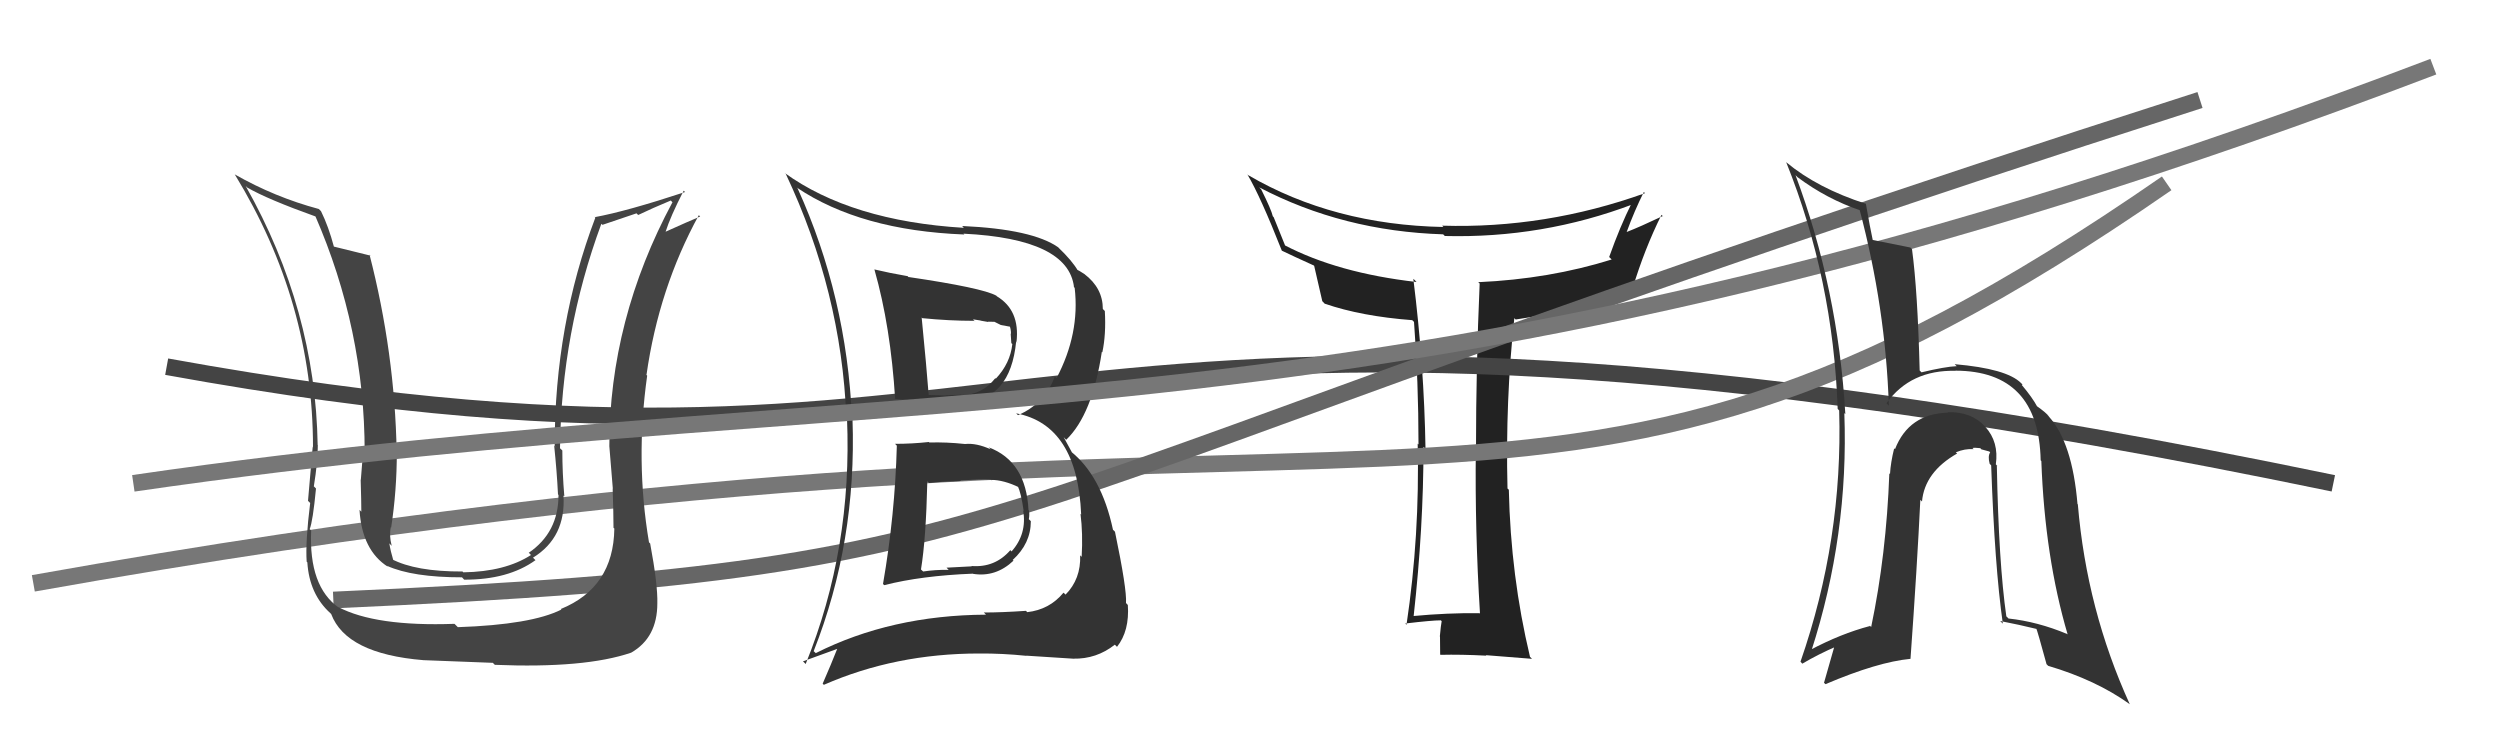
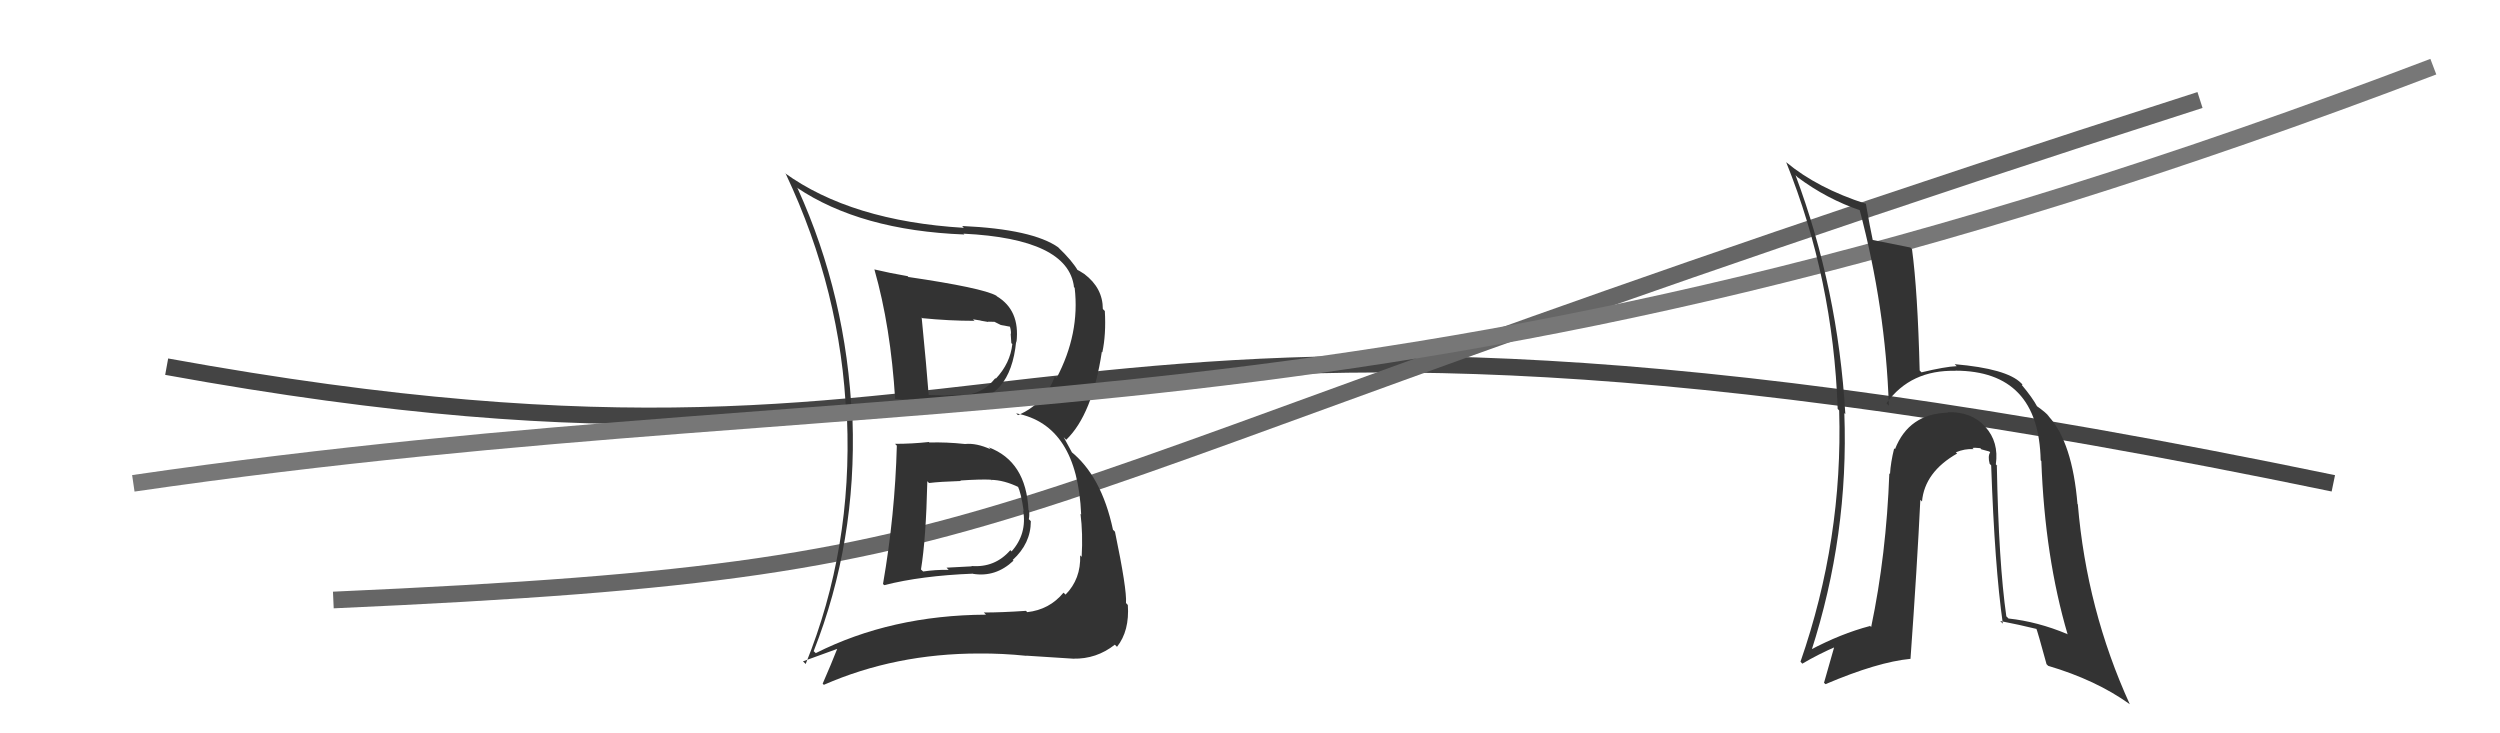
<svg xmlns="http://www.w3.org/2000/svg" width="150" height="44" viewBox="0,0,150,44">
-   <path fill="#222" d="M88.85 36.87L88.74 36.76L88.76 36.79Q86.84 36.77 84.82 36.96L84.93 37.07L84.82 36.96Q85.41 31.65 85.41 26.81L85.52 26.93L85.53 26.93Q85.45 21.94 84.80 16.73L84.89 16.81L84.99 16.92Q80.27 16.38 77.07 14.71L77.11 14.74L76.42 13.03L76.37 12.98Q76.28 12.58 75.67 11.36L75.65 11.34L75.55 11.24Q80.57 13.87 86.59 14.06L86.60 14.07L86.69 14.16Q92.55 14.31 97.99 12.25L98.01 12.27L97.91 12.17Q97.20 13.59 96.55 15.42L96.54 15.41L96.70 15.57Q92.96 16.74 88.70 16.93L88.73 16.97L88.78 17.01Q88.56 22.00 88.56 26.95L88.51 26.91L88.55 26.94Q88.49 31.84 88.80 36.82ZM98.71 11.60L98.66 11.55L98.70 11.59Q92.73 13.73 86.53 13.54L86.66 13.68L86.61 13.62Q80.01 13.49 74.91 10.52L74.91 10.53L74.84 10.46Q75.62 11.77 76.91 15.04L76.81 14.94L76.91 15.04Q77.57 15.36 78.83 15.93L78.72 15.82L78.85 15.95Q78.99 16.55 79.34 18.08L79.36 18.09L79.48 18.22Q81.69 18.98 84.74 19.21L84.77 19.25L84.84 19.31Q85.11 22.90 85.11 26.67L85.05 26.61L85.06 26.61Q85.19 32.12 84.39 37.49L84.27 37.36L84.32 37.41Q85.92 37.22 86.45 37.22L86.63 37.40L86.50 37.27Q86.45 37.52 86.39 38.19L86.56 38.36L86.40 38.19Q86.41 38.93 86.41 39.27L86.33 39.19L86.43 39.29Q87.66 39.26 89.18 39.34L89.03 39.19L89.15 39.31Q90.09 39.38 91.92 39.53L91.95 39.56L91.80 39.41Q90.64 34.56 90.53 29.38L90.49 29.35L90.45 29.31Q90.32 24.00 90.86 19.09L90.90 19.13L90.94 19.17Q94.86 18.60 98.02 17.38L98.07 17.43L97.95 17.32Q98.67 14.94 99.69 12.89L99.80 13.00L99.77 12.96Q98.40 13.61 97.60 13.92L97.61 13.93L97.60 13.92Q98.06 12.66 98.63 11.52Z" />
  <path d="M10 22 C65 32,58 12,140 29" stroke="#444" fill="none" />
-   <path d="M2 35 C86 20,91 38,130 11" stroke="#777" fill="none" />
  <path d="M20 36 C65 34,54 31,132 6" stroke="#666" fill="none" />
-   <path fill="#444" d="M36.92 31.77L36.77 31.63L36.86 31.72Q36.81 35.25 33.65 36.54L33.71 36.60L33.69 36.57Q31.89 37.48 27.47 37.63L27.44 37.60L27.27 37.43Q22.53 37.60 20.29 36.42L20.32 36.45L20.33 36.46Q18.52 35.19 18.67 31.84L18.69 31.85L18.58 31.75Q18.77 31.29 18.96 29.31L18.90 29.25L18.83 29.18Q19.07 27.70 19.07 26.71L18.98 26.63L19.06 26.71Q18.93 18.58 14.74 11.16L14.91 11.33L14.83 11.25Q16.03 11.95 18.99 13.01L18.89 12.91L18.90 12.92Q21.88 19.75 21.88 27.13L21.88 27.12L21.78 27.02Q21.75 27.61 21.65 28.79L21.63 28.76L21.64 28.77Q21.68 30.09 21.68 30.70L21.60 30.62L21.57 30.59Q21.72 33.02 23.28 34.01L23.28 34.01L23.22 33.95Q24.75 34.64 27.72 34.64L27.74 34.66L27.85 34.78Q30.49 34.79 32.13 33.61L32.01 33.49L31.98 33.46Q33.96 32.24 33.81 29.73L33.72 29.64L33.86 29.78Q33.74 28.36 33.74 27.03L33.64 26.93L33.60 26.90Q33.68 19.94 36.08 13.43L36.15 13.49L38.19 12.80L38.29 12.90Q39.14 12.49 40.25 12.03L40.33 12.12L40.35 12.13Q36.56 19.19 36.56 26.77L36.61 26.82L36.56 26.77Q36.64 27.69 36.77 29.33L36.78 29.33L36.76 29.31Q36.81 30.86 36.81 31.66ZM39.06 32.66L38.99 32.59L38.94 32.54Q38.11 27.64 38.83 22.54L38.73 22.43L38.79 22.49Q39.53 17.29 41.93 12.91L41.97 12.95L42.01 12.99Q41.36 13.26 39.92 13.91L39.92 13.92L39.93 13.92Q40.22 13.00 41.02 11.44L41.10 11.52L41.11 11.52Q37.59 12.68 35.68 13.03L35.62 12.97L35.72 13.06Q33.28 19.49 33.28 26.76L33.42 26.90L33.25 26.74Q33.41 28.26 33.48 29.67L33.49 29.67L33.51 29.70Q33.51 31.95 31.72 33.17L31.72 33.16L31.86 33.30Q30.31 34.30 27.80 34.34L27.77 34.31L27.75 34.29Q24.94 34.30 23.49 33.54L23.64 33.68L23.61 33.66Q23.43 33.06 23.36 32.60L23.49 32.74L23.50 32.74Q23.34 32.12 23.45 31.63L23.57 31.75L23.47 31.65Q23.81 29.44 23.81 27.12L23.78 27.09L23.80 27.11Q23.69 21.17 22.17 15.27L22.19 15.30L22.24 15.34Q21.42 15.13 20.01 14.79L20.12 14.90L20.04 14.82Q19.71 13.58 19.26 12.67L19.12 12.53L19.13 12.54Q16.48 11.83 14.08 10.46L14.16 10.54L14.09 10.47Q18.78 18.13 18.78 26.84L18.68 26.75L18.76 26.83Q18.63 28.34 18.48 30.05L18.45 30.02L18.61 30.18Q18.32 32.52 18.40 33.70L18.44 33.74L18.44 33.74Q18.56 35.65 19.82 36.79L19.85 36.82L19.87 36.84Q20.77 39.23 25.41 39.61L25.36 39.55L25.41 39.61Q27.44 39.69 29.57 39.77L29.66 39.86L29.69 39.89Q35.09 40.11 37.87 39.16L37.77 39.06L37.87 39.16Q39.44 38.26 39.44 36.20L39.32 36.08L39.44 36.20Q39.47 35.08 39.01 32.61Z" />
  <path fill="#333" d="M53.70 26.62L53.74 26.67L53.81 26.74Q53.70 30.89 52.98 35.04L53.08 35.14L53.05 35.11Q55.29 34.54 58.37 34.42L58.32 34.37L58.38 34.43Q59.74 34.65 60.81 33.64L60.79 33.62L60.76 33.60Q61.85 32.61 61.85 31.27L61.87 31.29L61.73 31.15Q61.78 30.90 61.74 30.63L61.75 30.64L61.71 30.61Q61.57 27.68 59.32 26.84L59.35 26.87L59.44 26.96Q58.59 26.57 57.90 26.64L57.94 26.68L57.90 26.64Q56.79 26.52 55.76 26.55L55.91 26.70L55.73 26.52Q54.73 26.63 53.70 26.63ZM52.46 16.17L52.51 16.23L52.47 16.19Q53.44 19.59 53.71 23.97L53.68 23.94L53.67 23.93Q55.18 24.11 57.84 24.14L57.78 24.08L57.82 24.12Q60.62 24.03 60.97 20.49L61.08 20.60L60.99 20.52Q61.21 18.61 59.80 17.77L59.85 17.82L59.78 17.74Q58.93 17.27 54.51 16.62L54.53 16.65L54.46 16.57Q53.36 16.38 52.44 16.16ZM48.93 39.18L48.94 39.18L48.82 39.07Q51.41 32.52 51.15 25.14L51.11 25.10L51.12 25.11Q50.80 17.78 47.86 11.31L47.80 11.25L47.80 11.25Q51.63 13.83 57.86 14.07L57.94 14.16L57.81 14.02Q64.09 14.33 64.44 17.22L64.39 17.18L64.48 17.27Q64.80 20.02 63.39 22.69L63.37 22.67L63.29 22.59Q62.68 24.22 61.08 24.91L61.03 24.86L60.97 24.80Q64.64 25.50 64.87 30.87L64.81 30.81L64.83 30.83Q64.98 32.00 64.90 33.41L64.96 33.47L64.81 33.32Q64.86 34.74 63.93 35.68L63.91 35.65L63.81 35.56Q62.97 36.58 61.63 36.73L61.65 36.75L61.56 36.65Q60.10 36.75 59.03 36.75L59.17 36.89L59.16 36.88Q53.47 36.91 48.94 39.19ZM61.70 39.46L61.66 39.42L61.58 39.34Q62.52 39.40 64.38 39.52L64.42 39.55L64.39 39.52Q65.79 39.55 66.89 38.68L67.04 38.83L67.02 38.81Q67.78 37.85 67.67 36.29L67.65 36.28L67.56 36.18Q67.62 35.37 66.90 31.91L66.86 31.86L66.78 31.79Q66.09 28.55 64.23 27.07L64.32 27.15L63.82 26.23L63.97 26.39Q65.54 24.88 66.11 21.11L66.05 21.05L66.14 21.14Q66.37 20.07 66.29 18.66L66.16 18.53L66.17 18.54Q66.17 17.28 65.06 16.44L65.14 16.52L65.09 16.46Q64.71 16.21 64.60 16.17L64.68 16.25L64.68 16.25Q64.33 15.64 63.49 14.84L63.52 14.86L63.51 14.85Q61.96 13.75 57.73 13.56L57.72 13.55L57.83 13.67Q51.07 13.26 47.07 10.37L47.14 10.43L47.15 10.44Q50.48 17.50 50.78 25.04L50.68 24.94L50.82 25.08Q51.15 32.91 48.34 39.84L48.18 39.68L50.38 38.88L50.29 38.79Q49.86 39.88 49.36 41.02L49.37 41.03L49.43 41.09Q53.72 39.21 58.75 39.21L58.68 39.15L58.75 39.21Q60.15 39.20 61.59 39.35ZM59.57 28.92L59.46 28.81L59.45 28.79Q60.25 28.80 61.16 29.25L61.08 29.17L61.06 29.15Q61.27 29.59 61.42 30.66L61.32 30.55L61.39 30.62Q61.63 32.04 60.69 33.09L60.68 33.07L60.62 33.01Q59.70 34.07 58.29 33.96L58.31 33.98L56.79 34.06L56.92 34.19Q56.11 34.18 55.39 34.29L55.27 34.18L55.26 34.16Q55.56 32.34 55.64 28.87L55.71 28.95L55.75 28.98Q56.39 28.90 57.64 28.86L57.65 28.86L57.62 28.83Q58.83 28.75 59.44 28.78ZM58.54 19.32L58.38 19.16L58.83 19.23L58.84 19.24Q59.11 19.28 59.30 19.32L59.28 19.30L59.67 19.31L60.05 19.50L60.70 19.62L60.55 19.47Q60.66 19.73 60.66 20.03L60.64 20.01L60.68 20.59L60.74 20.64Q60.62 21.79 59.75 22.72L59.84 22.81L59.72 22.69Q58.92 23.70 57.70 23.70L57.64 23.64L57.68 23.68Q56.70 23.72 56.70 23.72L56.73 23.75L56.70 23.73Q55.37 23.69 55.72 23.69L55.61 23.58L55.72 23.69Q55.60 22.10 55.30 19.05L55.38 19.13L55.34 19.09Q56.94 19.25 58.46 19.25Z" />
  <path d="M8 29 C56 22,83 28,146 4" stroke="#777" fill="none" />
  <path fill="#333" d="M119.86 27.97L119.85 27.97L119.75 27.86Q119.94 26.52 119.12 25.61L118.95 25.44L119.10 25.59Q118.29 24.69 116.85 24.73L116.73 24.61L116.88 24.76Q114.53 24.82 113.70 26.95L113.59 26.84L113.65 26.90Q113.44 27.75 113.40 28.44L113.41 28.45L113.36 28.40Q113.18 33.28 112.27 37.62L112.17 37.52L112.20 37.56Q110.45 38.02 108.59 39.01L108.72 39.14L108.67 39.09Q110.93 32.10 110.66 24.79L110.65 24.78L110.72 24.84Q110.28 17.32 107.73 10.51L107.71 10.49L107.85 10.63Q109.62 11.95 111.64 12.63L111.54 12.53L111.57 12.56Q113.14 18.47 113.33 24.34L113.24 24.25L113.19 24.19Q114.64 22.18 117.34 22.25L117.34 22.26L117.32 22.24Q122.33 22.25 122.44 27.62L122.50 27.68L122.48 27.66Q122.69 33.43 124.06 38.07L124.13 38.14L124.03 38.04Q122.26 37.30 120.51 37.11L120.41 37.01L120.38 36.98Q119.92 33.78 119.81 27.92ZM120.16 37.41L120.06 37.31L120.01 37.26Q121.15 37.48 122.25 37.75L122.20 37.70L122.16 37.66Q122.25 37.86 122.79 39.84L122.76 39.82L122.89 39.95Q125.76 40.80 127.77 42.24L127.73 42.20L127.79 42.26Q125.20 36.58 124.67 30.26L124.53 30.13L124.65 30.25Q124.34 26.55 122.93 24.99L122.78 24.84L122.96 25.01Q122.78 24.76 122.13 24.31L122.26 24.43L122.24 24.41Q121.95 23.86 121.30 23.09L121.31 23.10L121.35 23.07L121.26 22.98Q120.40 22.12 117.28 21.85L117.31 21.88L117.40 21.97Q116.70 22.00 115.29 22.34L115.21 22.26L115.18 22.23Q115.06 17.46 114.72 14.95L114.61 14.84L114.62 14.85Q113.82 14.69 112.33 14.39L112.37 14.43L112.37 14.43Q112.21 13.70 111.95 12.21L111.92 12.19L111.96 12.23Q109.04 11.29 107.17 9.73L107.24 9.79L107.17 9.73Q109.99 16.73 110.26 24.53L110.36 24.64L110.35 24.63Q110.58 32.36 108.03 39.70L108.11 39.79L108.14 39.82Q109.10 39.25 110.24 38.76L110.11 38.62L109.44 40.97L109.53 41.05Q112.65 39.72 114.63 39.53L114.46 39.36L114.63 39.53Q115.03 33.95 115.22 29.99L115.20 29.97L115.32 30.09Q115.48 28.32 117.43 27.21L117.37 27.16L117.35 27.14Q117.89 26.91 118.42 26.95L118.43 26.96L118.35 26.88Q118.47 26.85 118.82 26.89L118.88 26.96L119.36 27.09L119.41 27.14Q119.26 27.37 119.38 27.83L119.35 27.80L119.47 27.92Q119.68 33.99 120.17 37.42Z" />
</svg>